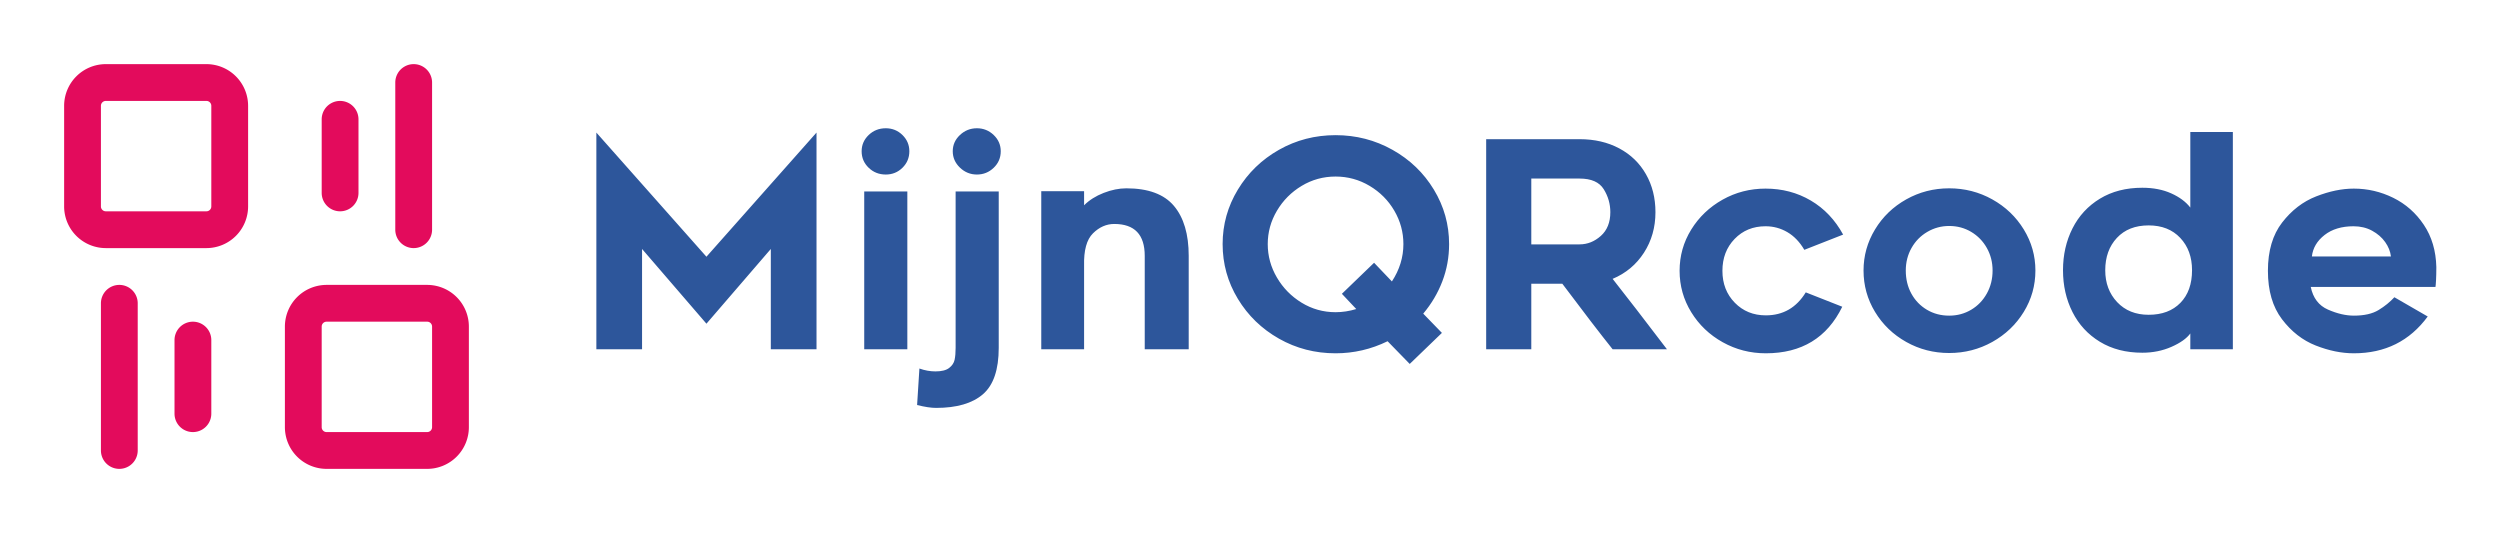
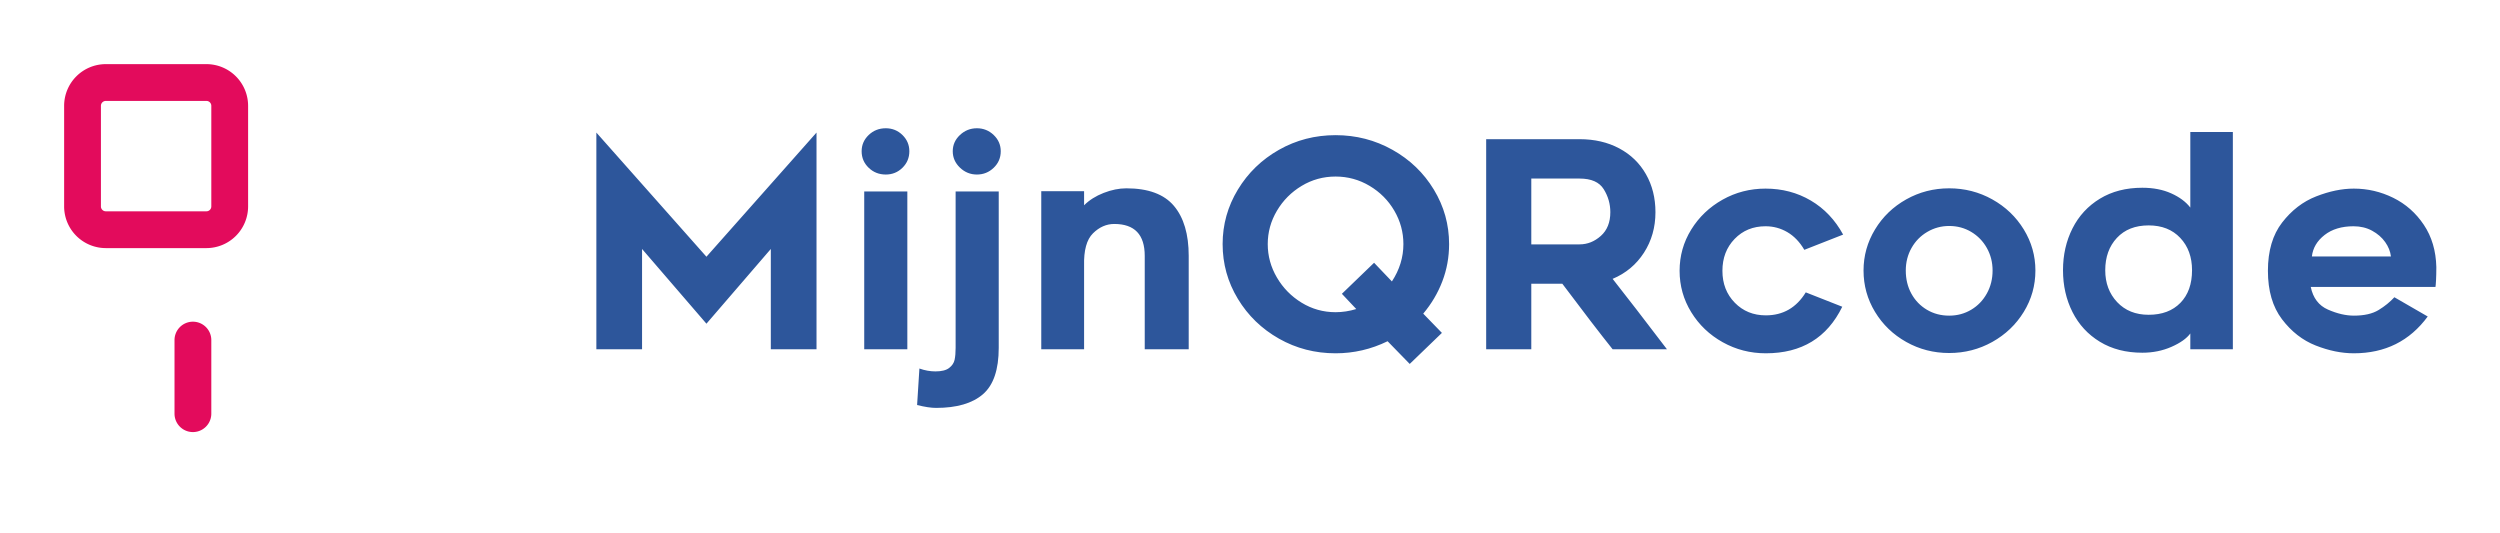
<svg xmlns="http://www.w3.org/2000/svg" version="1.1" width="3162.212" height="674.112" viewBox="0 0 3162.212 674.112">
-   <rect fill="#ffffff" width="3162.212" height="674.112" />
  <g transform="scale(8.111) translate(10, 10)">
    <defs id="SvgjsDefs1400" />
    <g id="SvgjsG1401" featureKey="pxMwYC-0" transform="matrix(2.869,0,0,2.869,-14.344,-14.344)" fill="#e30b5c">
      <title>qr code_1</title>
      <g>
        <path d="M12.736,5H7.264A2.267,2.267,0,0,0,5,7.264v5.472A2.267,2.267,0,0,0,7.264,15h5.472A2.267,2.267,0,0,0,15,12.736V7.264A2.267,2.267,0,0,0,12.736,5ZM13,12.736a.265.265,0,0,1-.264.264H7.264A.265.265,0,0,1,7,12.736V7.264A.265.265,0,0,1,7.264,7h5.472A.265.265,0,0,1,13,7.264Z" />
-         <path d="M24.736,17H19.264A2.267,2.267,0,0,0,17,19.264v5.472A2.267,2.267,0,0,0,19.264,27h5.472A2.267,2.267,0,0,0,27,24.736V19.264A2.267,2.267,0,0,0,24.736,17ZM25,24.736a.265.265,0,0,1-.264.264H19.264A.265.265,0,0,1,19,24.736V19.264A.265.265,0,0,1,19.264,19h5.472a.265.265,0,0,1,.264.264Z" />
-         <path d="M20,13a1,1,0,0,0,1-1V8a1,1,0,0,0-2,0v4A1,1,0,0,0,20,13Z" />
-         <path d="M24,15a1,1,0,0,0,1-1V6a1,1,0,0,0-2,0v8A1,1,0,0,0,24,15Z" />
        <path d="M12,19a1,1,0,0,0-1,1v4a1,1,0,0,0,2,0V20A1,1,0,0,0,12,19Z" />
-         <path d="M8,17a1,1,0,0,0-1,1v8a1,1,0,0,0,2,0V18A1,1,0,0,0,8,17Z" />
      </g>
    </g>
    <g id="SvgjsG1402" featureKey="Vx5QiU-0" transform="matrix(2.241,0,0,2.241,79.505,-0.352)" fill="#2d569b">
      <path d="M16.88 20 l-3.18 0 l0 -6.98 l-4.48 5.2 l-4.48 -5.2 l0 6.98 l-3.18 0 l0 -15.08 l7.66 8.64 l7.66 -8.64 l0 15.08 z M22.86 7.37 q-0.48 0.47 -1.16 0.47 q-0.7 0 -1.19 -0.47 t-0.49 -1.15 q0 -0.66 0.49 -1.13 t1.19 -0.47 q0.68 0 1.16 0.47 t0.48 1.13 q0 0.68 -0.48 1.15 z M20.2 9.02 l3 0 l0 10.98 l-3 0 l0 -10.98 z M29.21 7.37 q-0.49 0.47 -1.17 0.47 t-1.18 -0.48 t-0.5 -1.14 t0.5 -1.13 t1.18 -0.47 t1.17 0.47 t0.49 1.13 q0 0.68 -0.49 1.15 z M29.56 19.9 q0 2.28 -1.1 3.23 t-3.26 0.95 q-0.52 0 -1.32 -0.2 l0.16 -2.54 q0.56 0.2 1.12 0.2 q0.64 0 0.95 -0.24 t0.38 -0.57 t0.07 -0.83 l0 -10.88 l3 0 l0 10.88 z M41.75 10.02 q1.03 1.22 1.03 3.48 l0 6.5 l-3.06 0 l0 -6.5 q0 -2.22 -2.12 -2.22 q-0.82 0 -1.48 0.65 t-0.62 2.25 l0 5.82 l-2.98 0 l0 -11 l2.98 0 l0 0.98 q0.54 -0.54 1.36 -0.86 t1.58 -0.32 q2.28 0 3.31 1.22 z M49.06 19.26 q-1.8 -1.02 -2.86 -2.77 t-1.06 -3.81 q0 -2.04 1.06 -3.79 t2.86 -2.77 t3.94 -1.02 t3.96 1.02 t2.88 2.77 t1.06 3.79 q0 1.36 -0.47 2.59 t-1.33 2.25 l1.3 1.34 l-2.24 2.16 l-1.54 -1.58 q-1.72 0.84 -3.62 0.84 q-2.14 0 -3.94 -1.02 z M55.68 13.98 l1.24 1.3 q0.8 -1.22 0.8 -2.6 q0 -1.24 -0.63 -2.32 t-1.72 -1.73 t-2.37 -0.65 t-2.36 0.65 t-1.72 1.73 t-0.64 2.32 t0.64 2.33 t1.72 1.75 t2.36 0.66 q0.72 0 1.44 -0.22 l-1 -1.06 z M63.48 20 l0 -14.62 l6.5 0 q1.56 0 2.76 0.64 t1.86 1.8 t0.66 2.64 q0 1.58 -0.8 2.82 t-2.18 1.82 q1.42 1.8 3.78 4.9 l-3.78 0 q-1.28 -1.6 -3.5 -4.56 l-2.16 0 l0 4.56 l-3.14 0 z M69.98 12.7 q0.82 0 1.48 -0.59 t0.66 -1.65 q0 -0.86 -0.46 -1.6 t-1.68 -0.74 l-3.36 0 l0 4.58 l3.36 0 z M79.94 19.51 q-1.38 -0.77 -2.19 -2.09 t-0.81 -2.88 t0.81 -2.87 t2.18 -2.08 t2.99 -0.77 q1.74 0 3.15 0.83 t2.25 2.37 l-2.7 1.06 q-0.48 -0.82 -1.18 -1.23 t-1.52 -0.41 q-1.3 0 -2.15 0.88 t-0.85 2.22 t0.86 2.22 t2.16 0.88 q1.8 0 2.78 -1.6 l2.54 1 q-1.58 3.24 -5.32 3.24 q-1.62 0 -3 -0.77 z M92.71 19.49 q-1.37 -0.77 -2.17 -2.09 t-0.8 -2.88 q0 -1.54 0.8 -2.86 t2.17 -2.09 t2.99 -0.77 t3 0.77 t2.19 2.09 t0.81 2.86 q0 1.56 -0.81 2.88 t-2.19 2.09 t-3 0.77 t-2.99 -0.77 z M94.18 11.83 q-0.7 0.41 -1.1 1.12 t-0.4 1.57 q0 0.9 0.39 1.61 t1.08 1.12 t1.55 0.41 q0.84 0 1.53 -0.41 t1.09 -1.13 t0.4 -1.6 q0 -0.86 -0.4 -1.57 t-1.09 -1.12 t-1.53 -0.41 q-0.82 0 -1.52 0.41 z M112.48 18.9 q-0.38 0.52 -1.31 0.93 t-2.03 0.41 q-1.7 0 -2.95 -0.76 t-1.91 -2.07 t-0.66 -2.91 t0.66 -2.91 t1.91 -2.07 t2.95 -0.76 q1.14 0 2.01 0.39 t1.33 0.99 l0 -5.26 l2.96 0 l0 15.12 l-2.96 0 l0 -1.1 z M111.78 12.25 q-0.82 -0.87 -2.2 -0.87 q-1.4 0 -2.21 0.87 t-0.81 2.25 q0 1.34 0.83 2.22 t2.19 0.88 q1.4 0 2.21 -0.83 t0.81 -2.27 q0 -1.38 -0.82 -2.25 z M121.21 19.74 q-1.37 -0.54 -2.35 -1.83 t-0.98 -3.37 t0.99 -3.36 t2.37 -1.82 t2.62 -0.54 q1.44 0 2.74 0.64 t2.13 1.88 t0.87 2.94 q0 0.52 -0.02 0.9 t-0.04 0.48 l-8.68 0 q0.24 1.16 1.2 1.58 t1.8 0.42 q1.08 0 1.72 -0.39 t1.1 -0.89 l2.32 1.34 q-1.88 2.56 -5.14 2.56 q-1.28 0 -2.65 -0.54 z M121.82 12.05 q-0.78 0.61 -0.88 1.49 l5.5 0 q-0.06 -0.52 -0.4 -1 t-0.91 -0.79 t-1.29 -0.31 q-1.24 0 -2.02 0.61 z" />
    </g>
  </g>
</svg>